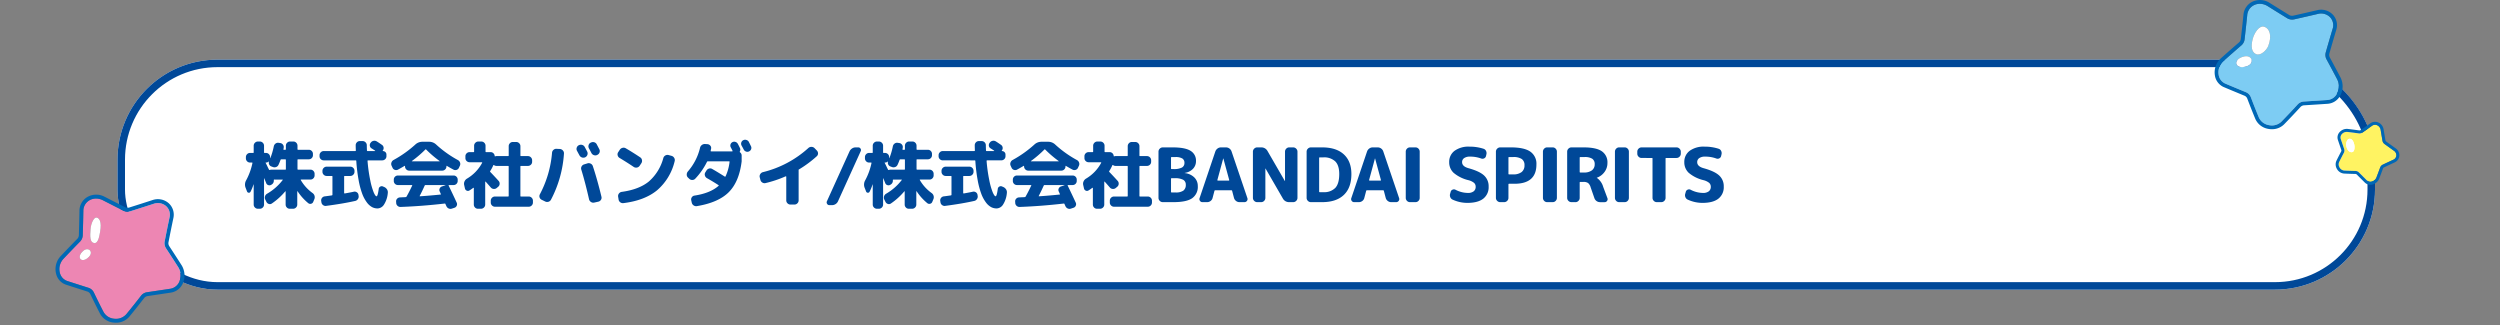
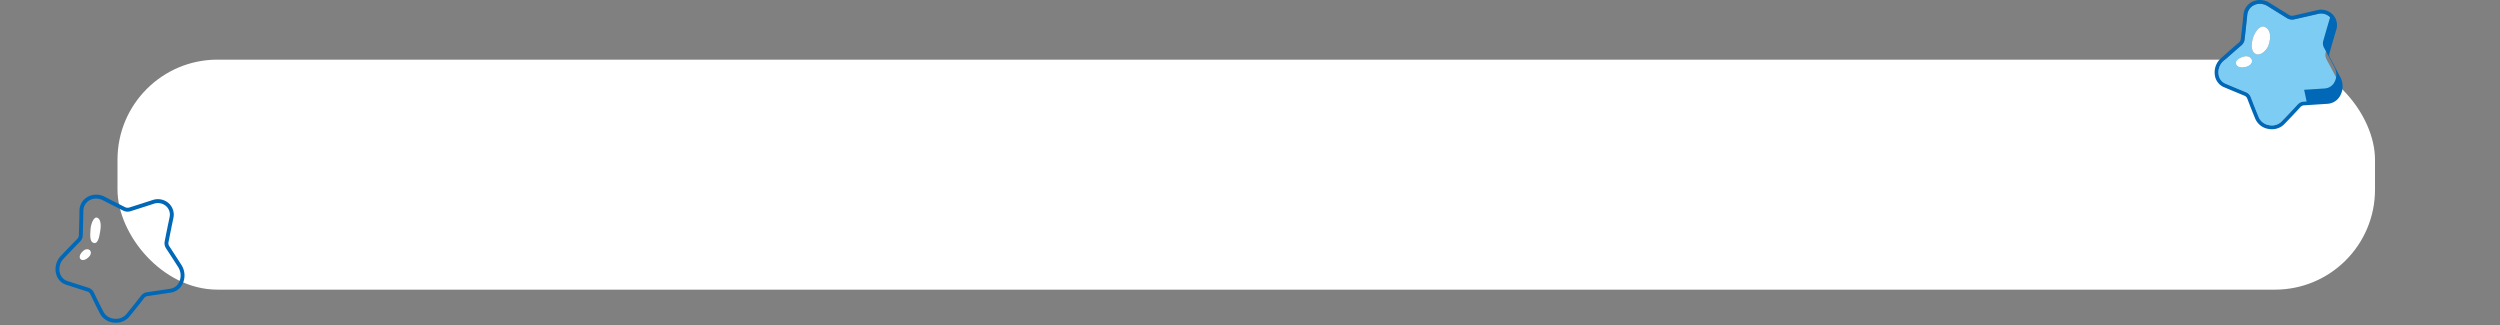
<svg xmlns="http://www.w3.org/2000/svg" width="1000" height="130" viewBox="0 0 1000 130">
  <rect x="0" y="0" width="1000" height="130" fill="#808080" stroke="none" />
  <defs>
    <clipPath id="clip-path">
      <rect id="長方形_4286" data-name="長方形 4286" width="1000" height="130" transform="translate(460 1791)" fill="none" stroke="#707070" stroke-width="1" />
    </clipPath>
    <clipPath id="clip-path-2">
      <rect id="長方形_3205" data-name="長方形 3205" width="51.19" height="51.69" fill="none" />
    </clipPath>
    <clipPath id="clip-path-3">
-       <rect id="長方形_3209" data-name="長方形 3209" width="25.477" height="25.193" fill="none" />
-     </clipPath>
+       </clipPath>
    <clipPath id="clip-path-4">
      <rect id="長方形_3206" data-name="長方形 3206" width="51.604" height="51.225" fill="none" />
    </clipPath>
  </defs>
  <g id="ex_booth_contstitle03_pc" transform="translate(-460 -1791)" clip-path="url(#clip-path)">
    <g id="グループ_19405" data-name="グループ 19405">
      <g id="長方形_3659" data-name="長方形 3659" transform="translate(507 1814.857)" fill="#fff" stroke="#004898" stroke-width="3">
        <rect width="903" height="92" rx="40" stroke="none" />
-         <rect x="1.5" y="1.5" width="900" height="89" rx="38.5" fill="none" />
      </g>
-       <path id="パス_22706" data-name="パス 22706" d="M1.71-4.29,1.14-5.76a3.453,3.453,0,0,1,.24-3A25.281,25.281,0,0,0,3.87-15.6q.06-.24-.21-.24H2.91a1.568,1.568,0,0,1-1.17-.5,1.642,1.642,0,0,1-.48-1.185V-18a1.642,1.642,0,0,1,.48-1.185,1.568,1.568,0,0,1,1.17-.495H4.14a.212.212,0,0,0,.24-.24v-2.64a1.617,1.617,0,0,1,.495-1.185,1.617,1.617,0,0,1,1.185-.5h.78a1.617,1.617,0,0,1,1.185.5A1.617,1.617,0,0,1,8.52-22.56v2.64a.212.212,0,0,0,.24.24H9.3a1.568,1.568,0,0,1,1.17.495A1.642,1.642,0,0,1,10.95-18v.36a.048.048,0,0,0,.03.045.049.049,0,0,0,.06-.015,27.107,27.107,0,0,0,1.38-4.71,1.8,1.8,0,0,1,.69-1.1,1.624,1.624,0,0,1,1.23-.315l.63.09A1.6,1.6,0,0,1,16.08-23a1.543,1.543,0,0,1,.3,1.245q-.03.21-.09.57-.06.24.21.24h.51a.212.212,0,0,0,.24-.24v-1.38a1.617,1.617,0,0,1,.495-1.185,1.617,1.617,0,0,1,1.185-.5h1.32a1.568,1.568,0,0,1,1.17.5,1.642,1.642,0,0,1,.48,1.185v1.38q0,.24.27.24h4.26a1.592,1.592,0,0,1,1.17.48,1.592,1.592,0,0,1,.48,1.17v.51a1.592,1.592,0,0,1-.48,1.17,1.592,1.592,0,0,1-1.17.48H22.17a.239.239,0,0,0-.27.27v3.63q0,.24.27.24h4.92a1.568,1.568,0,0,1,1.17.495,1.642,1.642,0,0,1,.48,1.185v.6a1.642,1.642,0,0,1-.48,1.185,1.568,1.568,0,0,1-1.17.495H23.34a.147.147,0,0,0-.135.075.1.1,0,0,0,.015.135A16.723,16.723,0,0,0,27.9-3.66a2.052,2.052,0,0,1,.81,1.1A2.009,2.009,0,0,1,28.65-1.2L28.2-.12a1.218,1.218,0,0,1-.855.765A1.236,1.236,0,0,1,26.22.42a21.009,21.009,0,0,1-4.26-4.74.073.073,0,0,0-.09-.045.071.071,0,0,0-.06.075V.96a1.617,1.617,0,0,1-.495,1.185,1.617,1.617,0,0,1-1.185.5H18.81a1.568,1.568,0,0,1-1.17-.5A1.642,1.642,0,0,1,17.16.96V-4.26a.1.1,0,0,0-.06-.09.059.059,0,0,0-.09.03A26.1,26.1,0,0,1,11.64.54a1.323,1.323,0,0,1-1.215.18A1.553,1.553,0,0,1,9.48-.09L9-1.05a1.7,1.7,0,0,1-.09-1.29,1.786,1.786,0,0,1,.81-1.02,21.253,21.253,0,0,0,6.24-5.46q.15-.21-.09-.21H12.63q-.21,0-.21.24a1.762,1.762,0,0,1-.84,1.74l-.15.09a1.312,1.312,0,0,1-1.17.165,1.306,1.306,0,0,1-.87-.8l-.345-.855Q8.76-9.15,8.61-9.51a.086.086,0,0,0-.06-.03q-.03,0-.03.06V.96a1.617,1.617,0,0,1-.495,1.185,1.617,1.617,0,0,1-1.185.5H6.06a1.617,1.617,0,0,1-1.185-.5A1.617,1.617,0,0,1,4.38.96V-7.08a.086.086,0,0,1-.06-.03,19.343,19.343,0,0,1-1.2,2.94.7.7,0,0,1-.735.405A.748.748,0,0,1,1.71-4.29ZM9.33-15.84q-.27,0-.15.18.24.42.66,1.32t.66,1.32q.12.24.33.15a1.93,1.93,0,0,1,.57-.12h5.61a.212.212,0,0,0,.24-.24v-3.63q0-.27-.24-.27H15.45a.367.367,0,0,0-.33.21q-.36,1.02-.81,1.98a1.634,1.634,0,0,1-.975.9A1.811,1.811,0,0,1,12-14.07l-.63-.24a1.425,1.425,0,0,1-.795-.75,1.582,1.582,0,0,1-.105-1.11q0-.12-.12-.06A1.515,1.515,0,0,1,9.33-15.84Zm23.07-.87a1.642,1.642,0,0,1-1.185-.48,1.568,1.568,0,0,1-.495-1.17v-.39a1.617,1.617,0,0,1,.495-1.185,1.617,1.617,0,0,1,1.185-.5H44.97q.27,0,.27-.24-.06-1.32-.06-2.07a1.642,1.642,0,0,1,.48-1.185,1.568,1.568,0,0,1,1.17-.495h1.11a1.617,1.617,0,0,1,1.185.495,1.617,1.617,0,0,1,.5,1.185q0,.75.06,2.07,0,.24.27.24h2.94a.071.071,0,0,0,.075-.06.089.089,0,0,0-.015-.09q-.48-.33-1.44-.93a1.413,1.413,0,0,1-.675-1.005A1.531,1.531,0,0,1,51.12-23.7l.09-.12a1.753,1.753,0,0,1,1.11-.7,1.767,1.767,0,0,1,1.29.225q.69.42,2.07,1.38a1.476,1.476,0,0,1,.66,1.065,1.568,1.568,0,0,1-.33,1.215l-.03.03q-.03.03.015.1t.075.075a1.379,1.379,0,0,1,.99.405,1.34,1.34,0,0,1,.42,1.005v.66a1.568,1.568,0,0,1-.5,1.17,1.642,1.642,0,0,1-1.185.48H50.16a.212.212,0,0,0-.24.24A62.283,62.283,0,0,0,51-8.76a26.871,26.871,0,0,0,1.4,4.905Q53.07-2.34,53.52-2.34q.48,0,.87-2.94a1.15,1.15,0,0,1,.585-.915,1.151,1.151,0,0,1,1.1-.075l.57.24a2.518,2.518,0,0,1,1.08.96,2.078,2.078,0,0,1,.3,1.38A10.129,10.129,0,0,1,56.505.975,3.182,3.182,0,0,1,53.94,2.52a4.788,4.788,0,0,1-2.22-.54A6.508,6.508,0,0,1,49.635.09,13.862,13.862,0,0,1,47.79-3.36a31.939,31.939,0,0,1-1.44-5.445,66.772,66.772,0,0,1-.93-7.635.239.239,0,0,0-.27-.27ZM35.64-2.7a.268.268,0,0,0,.24-.27v-7.26a.212.212,0,0,0-.24-.24H33.57a1.617,1.617,0,0,1-1.185-.495,1.617,1.617,0,0,1-.5-1.185v-.36a1.617,1.617,0,0,1,.5-1.185,1.617,1.617,0,0,1,1.185-.495h9.45a1.617,1.617,0,0,1,1.185.495A1.617,1.617,0,0,1,44.7-12.51v.36a1.617,1.617,0,0,1-.495,1.185,1.617,1.617,0,0,1-1.185.495H40.83q-.27,0-.27.24v6.54a.215.215,0,0,0,.09.165.181.181,0,0,0,.18.045q2.7-.48,3.57-.69a1.534,1.534,0,0,1,1.23.225,1.42,1.42,0,0,1,.66,1.035l.06.39a1.707,1.707,0,0,1-.285,1.29,1.721,1.721,0,0,1-1.1.75Q40.2.6,33.33,1.5a1.59,1.59,0,0,1-1.215-.33A1.6,1.6,0,0,1,31.47.06l-.09-.54a1.575,1.575,0,0,1,.315-1.2,1.566,1.566,0,0,1,1.1-.63q.51-.06,1.47-.195ZM82.5-6.84a.147.147,0,0,0-.135.075.135.135,0,0,0-.015.135Q84.12-3,85.59.21a1.434,1.434,0,0,1,0,1.215,1.443,1.443,0,0,1-.9.825l-.99.33a1.721,1.721,0,0,1-1.32-.045,1.826,1.826,0,0,1-.93-.945L81.09.78a.278.278,0,0,0-.36-.21Q71.55,1.62,63.15,1.92a1.662,1.662,0,0,1-1.215-.435A1.578,1.578,0,0,1,61.38.33l-.03-.51a1.471,1.471,0,0,1,.4-1.185A1.592,1.592,0,0,1,62.88-1.89q.36-.03,1.14-.06t1.14-.06a.435.435,0,0,0,.36-.21q1.14-2.01,2.25-4.38.12-.24-.15-.24H62.07a1.592,1.592,0,0,1-1.17-.48,1.592,1.592,0,0,1-.48-1.17V-9a1.592,1.592,0,0,1,.48-1.17,1.592,1.592,0,0,1,1.17-.48H84.33a1.592,1.592,0,0,1,1.17.48A1.592,1.592,0,0,1,85.98-9v.51a1.592,1.592,0,0,1-.48,1.17,1.592,1.592,0,0,1-1.17.48Zm-1.41.09a.23.23,0,0,0-.03-.09H73.11a.367.367,0,0,0-.33.21q-.99,2.22-1.98,4.11-.12.18.15.18,3.63-.24,8.13-.69.27,0,.15-.24-.06-.12-.195-.45t-.225-.51a1.369,1.369,0,0,1-.045-1.2,1.5,1.5,0,0,1,.885-.84ZM59.91-13.77l-.36-.78a1.643,1.643,0,0,1-.06-1.305,1.786,1.786,0,0,1,.84-1.005A45.189,45.189,0,0,0,69-23.01a4.1,4.1,0,0,1,2.88-1.14h2.67a4.065,4.065,0,0,1,2.85,1.14,43.506,43.506,0,0,0,8.67,6.18,1.788,1.788,0,0,1,.84.99,1.609,1.609,0,0,1-.06,1.29l-.36.78a1.49,1.49,0,0,1-.915.855,1.542,1.542,0,0,1-1.245-.075q-.93-.48-2.67-1.5-.18-.12-.18.12v.09a1.617,1.617,0,0,1-.5,1.185A1.617,1.617,0,0,1,79.8-12.6H66.6a1.617,1.617,0,0,1-1.185-.495,1.617,1.617,0,0,1-.5-1.185v-.09a.147.147,0,0,0-.075-.135.1.1,0,0,0-.135.015q-1.26.75-2.64,1.5a1.542,1.542,0,0,1-1.245.075A1.49,1.49,0,0,1,59.91-13.77Zm7.74-2.67q-.03.06.06.12H78.69a.084.084,0,0,0,.06-.12,43.346,43.346,0,0,1-5.37-4.59q-.18-.18-.33-.03A43.622,43.622,0,0,1,67.65-16.44ZM106.11-2.25q.27,0,.27-.24V-14.22a.239.239,0,0,0-.27-.27h-4.59a1.6,1.6,0,0,1-1.02-.33.136.136,0,0,0-.15-.03.193.193,0,0,0-.12.09q-.03.06-.075.165t-.075.165A15.64,15.64,0,0,1,99-12.45a.272.272,0,0,0,.03.39q1.65,1.71,3.33,3.57a1.589,1.589,0,0,1,.4,1.2,1.561,1.561,0,0,1-.585,1.14l-.57.48a1.633,1.633,0,0,1-1.23.39,1.657,1.657,0,0,1-1.14-.57q-1.83-2.1-2.07-2.34-.03-.06-.105-.03t-.075.09V.96a1.617,1.617,0,0,1-.5,1.185,1.617,1.617,0,0,1-1.185.5H94.08a1.568,1.568,0,0,1-1.17-.5A1.642,1.642,0,0,1,92.43.96v-6.6q0-.06-.075-.09a.159.159,0,0,0-.135,0,17.548,17.548,0,0,1-1.53,1.05,1.1,1.1,0,0,1-1.1.075,1.221,1.221,0,0,1-.705-.855L88.56-6.9a2.223,2.223,0,0,1,.165-1.41,2.423,2.423,0,0,1,.945-1.08,16.154,16.154,0,0,0,6.09-6.33q.06-.06,0-.15a.176.176,0,0,0-.15-.09H90.75a1.642,1.642,0,0,1-1.185-.48,1.568,1.568,0,0,1-.5-1.17v-.75a1.568,1.568,0,0,1,.5-1.17,1.642,1.642,0,0,1,1.185-.48h1.56a.212.212,0,0,0,.24-.24v-2.31a1.617,1.617,0,0,1,.5-1.185,1.617,1.617,0,0,1,1.185-.5h1.2a1.617,1.617,0,0,1,1.185.5,1.617,1.617,0,0,1,.495,1.185v2.31a.212.212,0,0,0,.24.24h1.77a1.587,1.587,0,0,1,1.125.435,1.624,1.624,0,0,1,.525,1.065q0,.24.24.18a1.293,1.293,0,0,1,.51-.09h4.59q.27,0,.27-.24v-3.72a1.642,1.642,0,0,1,.48-1.185,1.568,1.568,0,0,1,1.17-.495h1.35a1.617,1.617,0,0,1,1.185.495,1.617,1.617,0,0,1,.5,1.185v3.72a.212.212,0,0,0,.24.24h2.76a1.617,1.617,0,0,1,1.185.495,1.617,1.617,0,0,1,.5,1.185v.6a1.568,1.568,0,0,1-.5,1.17,1.642,1.642,0,0,1-1.185.48H111.3q-.24,0-.24.27V-2.49a.212.212,0,0,0,.24.24h3.09a1.617,1.617,0,0,1,1.185.495,1.617,1.617,0,0,1,.5,1.185V.15a1.617,1.617,0,0,1-.5,1.185,1.617,1.617,0,0,1-1.185.5h-13.5a1.617,1.617,0,0,1-1.185-.5A1.617,1.617,0,0,1,99.21.15V-.57a1.617,1.617,0,0,1,.495-1.185,1.617,1.617,0,0,1,1.185-.495Zm28.56-16.5q-.15-.27-.96-1.77a1.542,1.542,0,0,1-.12-1.26,1.646,1.646,0,0,1,.84-.99h.03a1.685,1.685,0,0,1,1.32-.12,1.648,1.648,0,0,1,1.02.84q.33.6.99,1.86a1.61,1.61,0,0,1,.06,1.29,1.648,1.648,0,0,1-.87.96,1.686,1.686,0,0,1-1.32.06A1.764,1.764,0,0,1,134.67-18.75Zm4.8-.9q-.15-.3-.48-.93t-.51-.93a1.649,1.649,0,0,1-.135-1.29,1.5,1.5,0,0,1,.825-.99l.09-.03a1.732,1.732,0,0,1,1.32-.135,1.6,1.6,0,0,1,1.02.825q.99,1.89,1.02,1.95a1.577,1.577,0,0,1,.105,1.29,1.593,1.593,0,0,1-.855.96l-.09.06a1.688,1.688,0,0,1-1.3.075A1.7,1.7,0,0,1,139.47-19.65Zm-1.59,4.14a1.685,1.685,0,0,1,1.32.12,1.646,1.646,0,0,1,.84.99q1.8,5.43,3.45,12.27a1.534,1.534,0,0,1-.225,1.23,1.641,1.641,0,0,1-1.065.72l-1.62.36a1.651,1.651,0,0,1-1.3-.255,1.706,1.706,0,0,1-.765-1.1q-1.53-6.75-3.09-11.82a1.6,1.6,0,0,1,.12-1.29,1.665,1.665,0,0,1,.99-.81ZM119.55-.96a1.553,1.553,0,0,1-.81-.945,1.511,1.511,0,0,1,.12-1.245,43.1,43.1,0,0,0,4.86-16.62,1.665,1.665,0,0,1,.6-1.155,1.6,1.6,0,0,1,1.23-.4l1.32.06a1.742,1.742,0,0,1,1.17.585,1.634,1.634,0,0,1,.45,1.215A46,46,0,0,1,123.3-.99a1.648,1.648,0,0,1-1.02.84,1.685,1.685,0,0,1-1.32-.12Zm51.99-17.55a1.772,1.772,0,0,1,1.05.825,1.66,1.66,0,0,1,.18,1.3,21.963,21.963,0,0,1-7.02,11.625Q160.77-.66,152.28.39a1.7,1.7,0,0,1-1.29-.345,1.655,1.655,0,0,1-.66-1.155l-.18-1.11a1.608,1.608,0,0,1,.345-1.245,1.652,1.652,0,0,1,1.125-.645q6.93-.96,10.83-4.155a18.853,18.853,0,0,0,5.79-9.405,1.724,1.724,0,0,1,.81-1,1.655,1.655,0,0,1,1.29-.165Zm-20.79.84a1.665,1.665,0,0,1-.78-1.035,1.525,1.525,0,0,1,.21-1.275l.63-.96a1.787,1.787,0,0,1,1.1-.78,1.648,1.648,0,0,1,1.305.18q2.73,1.59,5.79,3.63a1.6,1.6,0,0,1,.69,1.095,1.678,1.678,0,0,1-.27,1.275l-.66.99a1.661,1.661,0,0,1-1.11.72,1.743,1.743,0,0,1-1.29-.27Q153.84-15.81,150.75-17.67Zm48.675-6.195a1.5,1.5,0,0,1,.795-.915,1.619,1.619,0,0,1,1.26-.09,1.573,1.573,0,0,1,.96.78l.435.87.4.81a1.487,1.487,0,0,1,.09,1.2,1.555,1.555,0,0,1-.81.9,1.52,1.52,0,0,1-1.215.09,1.668,1.668,0,0,1-.945-.81q-.27-.54-.87-1.62A1.566,1.566,0,0,1,199.425-23.865ZM178.62-9.33l-.51-.48a1.58,1.58,0,0,1-.51-1.2,1.908,1.908,0,0,1,.45-1.26,22.162,22.162,0,0,0,4.86-9.42,1.89,1.89,0,0,1,.72-1.155,1.932,1.932,0,0,1,1.29-.405l.96.06a1.634,1.634,0,0,1,1.14.585,1.366,1.366,0,0,1,.33,1.185q-.03.15-.09.435t-.09.435q-.06.24.21.24h8.4a.147.147,0,0,0,.135-.075.135.135,0,0,0,.015-.135l-.36-.72q-.24-.48-.36-.69a1.454,1.454,0,0,1-.1-1.17,1.513,1.513,0,0,1,.765-.9,1.507,1.507,0,0,1,1.215-.09,1.572,1.572,0,0,1,.945.78q.15.27.42.795t.39.8a1.47,1.47,0,0,1,0,1.41.277.277,0,0,0,.09.39,1.568,1.568,0,0,1,.63,1.32v2.28q-.99,8.13-5.13,12.3T181.68,1.59a1.761,1.761,0,0,1-1.32-.285,1.721,1.721,0,0,1-.75-1.1l-.21-.93a1.493,1.493,0,0,1,.225-1.215,1.533,1.533,0,0,1,1.035-.675q6.33-.96,9.66-3.9.18-.18-.03-.3-2.22-1.44-4.62-2.79a1.724,1.724,0,0,1-.8-1.035,1.546,1.546,0,0,1,.165-1.275l.45-.72a1.724,1.724,0,0,1,1.035-.795,1.546,1.546,0,0,1,1.275.165q2.1,1.2,5.04,3.06.18.09.3-.12a18.767,18.767,0,0,0,1.59-5.76q.06-.24-.24-.24h-8.46a.367.367,0,0,0-.33.21,27.257,27.257,0,0,1-4.68,6.72,1.613,1.613,0,0,1-1.185.525A1.657,1.657,0,0,1,178.62-9.33Zm28.44.39-.27-1.02a1.619,1.619,0,0,1,.225-1.26A1.725,1.725,0,0,1,208.08-12a41.818,41.818,0,0,0,18.15-9.63,1.73,1.73,0,0,1,1.23-.48,1.73,1.73,0,0,1,1.23.48l.9.93a1.682,1.682,0,0,1,.525,1.185,1.481,1.481,0,0,1-.5,1.155,45.158,45.158,0,0,1-7.08,5.25.292.292,0,0,0-.18.36V-.72a1.617,1.617,0,0,1-.495,1.185,1.617,1.617,0,0,1-1.185.5h-1.59a1.617,1.617,0,0,1-1.185-.5A1.617,1.617,0,0,1,217.41-.72v-9.45a.144.144,0,0,0-.09-.135.228.228,0,0,0-.18-.015,45.257,45.257,0,0,1-8.04,2.7,1.641,1.641,0,0,1-1.29-.24A1.666,1.666,0,0,1,207.06-8.94ZM234.66,1.2a1.012,1.012,0,0,1-.915-.51,1.066,1.066,0,0,1-.075-1.05l9.06-19.98a2.75,2.75,0,0,1,.99-1.125,2.517,2.517,0,0,1,1.41-.435h1.05a1.038,1.038,0,0,1,.945.51,1.016,1.016,0,0,1,.045,1.05L238.11-.36a2.544,2.544,0,0,1-.96,1.125,2.564,2.564,0,0,1-1.44.435Zm14.67-5.49-.57-1.47a3.453,3.453,0,0,1,.24-3,25.281,25.281,0,0,0,2.49-6.84q.06-.24-.21-.24h-.75a1.568,1.568,0,0,1-1.17-.5,1.642,1.642,0,0,1-.48-1.185V-18a1.642,1.642,0,0,1,.48-1.185,1.568,1.568,0,0,1,1.17-.495h1.23a.212.212,0,0,0,.24-.24v-2.64a1.617,1.617,0,0,1,.495-1.185,1.617,1.617,0,0,1,1.185-.5h.78a1.617,1.617,0,0,1,1.185.5,1.617,1.617,0,0,1,.495,1.185v2.64a.212.212,0,0,0,.24.24h.54a1.568,1.568,0,0,1,1.17.495A1.642,1.642,0,0,1,258.57-18v.36a.048.048,0,0,0,.03.045.049.049,0,0,0,.06-.015,27.107,27.107,0,0,0,1.38-4.71,1.8,1.8,0,0,1,.69-1.1,1.624,1.624,0,0,1,1.23-.315l.63.09A1.6,1.6,0,0,1,263.7-23a1.543,1.543,0,0,1,.3,1.245q-.03.21-.09.57-.06.24.21.24h.51a.212.212,0,0,0,.24-.24v-1.38a1.617,1.617,0,0,1,.495-1.185,1.617,1.617,0,0,1,1.185-.5h1.32a1.568,1.568,0,0,1,1.17.5,1.642,1.642,0,0,1,.48,1.185v1.38q0,.24.27.24h4.26a1.592,1.592,0,0,1,1.17.48,1.592,1.592,0,0,1,.48,1.17v.51a1.592,1.592,0,0,1-.48,1.17,1.592,1.592,0,0,1-1.17.48h-4.26a.239.239,0,0,0-.27.27v3.63q0,.24.27.24h4.92a1.568,1.568,0,0,1,1.17.495,1.642,1.642,0,0,1,.48,1.185v.6a1.642,1.642,0,0,1-.48,1.185,1.568,1.568,0,0,1-1.17.495h-3.75a.147.147,0,0,0-.135.075.1.1,0,0,0,.015.135,16.723,16.723,0,0,0,4.68,5.16,2.052,2.052,0,0,1,.81,1.1,2.008,2.008,0,0,1-.06,1.365l-.45,1.08a1.218,1.218,0,0,1-.855.765A1.236,1.236,0,0,1,273.84.42a21.01,21.01,0,0,1-4.26-4.74.073.073,0,0,0-.09-.045.071.071,0,0,0-.06.075V.96a1.617,1.617,0,0,1-.495,1.185,1.617,1.617,0,0,1-1.185.5h-1.32a1.568,1.568,0,0,1-1.17-.5A1.642,1.642,0,0,1,264.78.96V-4.26a.1.1,0,0,0-.06-.09.059.059,0,0,0-.09.03A26.1,26.1,0,0,1,259.26.54a1.323,1.323,0,0,1-1.215.18,1.553,1.553,0,0,1-.945-.81l-.48-.96a1.7,1.7,0,0,1-.09-1.29,1.786,1.786,0,0,1,.81-1.02,21.253,21.253,0,0,0,6.24-5.46q.15-.21-.09-.21h-3.24q-.21,0-.21.24a1.762,1.762,0,0,1-.84,1.74l-.15.09a1.312,1.312,0,0,1-1.17.165,1.306,1.306,0,0,1-.87-.8l-.345-.855q-.285-.705-.435-1.065a.086.086,0,0,0-.06-.03q-.03,0-.03.06V.96a1.617,1.617,0,0,1-.495,1.185,1.617,1.617,0,0,1-1.185.5h-.78a1.617,1.617,0,0,1-1.185-.5A1.617,1.617,0,0,1,252,.96V-7.08a.086.086,0,0,1-.06-.03,19.344,19.344,0,0,1-1.2,2.94.7.7,0,0,1-.735.405A.748.748,0,0,1,249.33-4.29Zm7.62-11.55q-.27,0-.15.18.24.42.66,1.32t.66,1.32q.12.24.33.15a1.93,1.93,0,0,1,.57-.12h5.61a.212.212,0,0,0,.24-.24v-3.63q0-.27-.24-.27h-1.56a.367.367,0,0,0-.33.21q-.36,1.02-.81,1.98a1.634,1.634,0,0,1-.975.9,1.811,1.811,0,0,1-1.335-.03l-.63-.24a1.425,1.425,0,0,1-.795-.75,1.581,1.581,0,0,1-.105-1.11q0-.12-.12-.06A1.515,1.515,0,0,1,256.95-15.84Zm23.07-.87a1.642,1.642,0,0,1-1.185-.48,1.568,1.568,0,0,1-.495-1.17v-.39a1.617,1.617,0,0,1,.495-1.185,1.617,1.617,0,0,1,1.185-.5h12.57q.27,0,.27-.24-.06-1.32-.06-2.07a1.642,1.642,0,0,1,.48-1.185,1.568,1.568,0,0,1,1.17-.495h1.11a1.617,1.617,0,0,1,1.185.495,1.617,1.617,0,0,1,.495,1.185q0,.75.06,2.07,0,.24.27.24h2.94a.071.071,0,0,0,.075-.06.089.089,0,0,0-.015-.09q-.48-.33-1.44-.93a1.413,1.413,0,0,1-.675-1.005,1.532,1.532,0,0,1,.285-1.185l.09-.12a1.753,1.753,0,0,1,1.11-.7,1.767,1.767,0,0,1,1.29.225q.69.42,2.07,1.38a1.476,1.476,0,0,1,.66,1.065,1.568,1.568,0,0,1-.33,1.215l-.03.03q-.03.03.015.1t.075.075a1.379,1.379,0,0,1,.99.405,1.34,1.34,0,0,1,.42,1.005v.66a1.568,1.568,0,0,1-.495,1.17,1.642,1.642,0,0,1-1.185.48h-5.64a.212.212,0,0,0-.24.24,62.278,62.278,0,0,0,1.08,7.71,26.871,26.871,0,0,0,1.4,4.905q.675,1.515,1.125,1.515.48,0,.87-2.94A1.15,1.15,0,0,1,302.6-6.2a1.151,1.151,0,0,1,1.1-.075l.57.24a2.518,2.518,0,0,1,1.08.96,2.078,2.078,0,0,1,.3,1.38A10.129,10.129,0,0,1,304.125.975,3.182,3.182,0,0,1,301.56,2.52a4.788,4.788,0,0,1-2.22-.54A6.509,6.509,0,0,1,297.255.09a13.862,13.862,0,0,1-1.845-3.45,31.939,31.939,0,0,1-1.44-5.445,66.765,66.765,0,0,1-.93-7.635.239.239,0,0,0-.27-.27ZM283.26-2.7a.268.268,0,0,0,.24-.27v-7.26a.212.212,0,0,0-.24-.24h-2.07a1.617,1.617,0,0,1-1.185-.495,1.617,1.617,0,0,1-.495-1.185v-.36a1.617,1.617,0,0,1,.495-1.185,1.617,1.617,0,0,1,1.185-.495h9.45a1.617,1.617,0,0,1,1.185.495,1.617,1.617,0,0,1,.495,1.185v.36a1.617,1.617,0,0,1-.495,1.185,1.617,1.617,0,0,1-1.185.495h-2.19q-.27,0-.27.24v6.54a.215.215,0,0,0,.09.165.181.181,0,0,0,.18.045q2.7-.48,3.57-.69a1.534,1.534,0,0,1,1.23.225,1.42,1.42,0,0,1,.66,1.035l.06.39a1.707,1.707,0,0,1-.285,1.29,1.721,1.721,0,0,1-1.1.75Q287.82.6,280.95,1.5a1.59,1.59,0,0,1-1.215-.33A1.6,1.6,0,0,1,279.09.06L279-.48a1.575,1.575,0,0,1,.315-1.2,1.566,1.566,0,0,1,1.1-.63q.51-.06,1.47-.195Zm46.86-4.14a.147.147,0,0,0-.135.075.135.135,0,0,0-.015.135Q331.74-3,333.21.21a1.434,1.434,0,0,1,0,1.215,1.443,1.443,0,0,1-.9.825l-.99.33A1.721,1.721,0,0,1,330,2.535a1.826,1.826,0,0,1-.93-.945l-.36-.81a.278.278,0,0,0-.36-.21q-9.18,1.05-17.58,1.35a1.662,1.662,0,0,1-1.215-.435A1.578,1.578,0,0,1,309,.33l-.03-.51a1.471,1.471,0,0,1,.4-1.185A1.592,1.592,0,0,1,310.5-1.89q.36-.03,1.14-.06t1.14-.06a.435.435,0,0,0,.36-.21q1.14-2.01,2.25-4.38.12-.24-.15-.24h-5.55a1.592,1.592,0,0,1-1.17-.48,1.592,1.592,0,0,1-.48-1.17V-9a1.592,1.592,0,0,1,.48-1.17,1.592,1.592,0,0,1,1.17-.48h22.26a1.592,1.592,0,0,1,1.17.48A1.592,1.592,0,0,1,333.6-9v.51a1.592,1.592,0,0,1-.48,1.17,1.592,1.592,0,0,1-1.17.48Zm-1.41.09a.23.23,0,0,0-.03-.09h-7.95a.367.367,0,0,0-.33.21q-.99,2.22-1.98,4.11-.12.18.15.18,3.63-.24,8.13-.69.27,0,.15-.24-.06-.12-.2-.45t-.225-.51a1.369,1.369,0,0,1-.045-1.2,1.5,1.5,0,0,1,.885-.84Zm-21.18-7.02-.36-.78a1.643,1.643,0,0,1-.06-1.305,1.786,1.786,0,0,1,.84-1.005,45.189,45.189,0,0,0,8.67-6.15,4.1,4.1,0,0,1,2.88-1.14h2.67a4.065,4.065,0,0,1,2.85,1.14,43.506,43.506,0,0,0,8.67,6.18,1.788,1.788,0,0,1,.84.99,1.609,1.609,0,0,1-.06,1.29l-.36.78a1.49,1.49,0,0,1-.915.855,1.542,1.542,0,0,1-1.245-.075q-.93-.48-2.67-1.5-.18-.12-.18.12v.09a1.617,1.617,0,0,1-.495,1.185,1.617,1.617,0,0,1-1.185.495h-13.2a1.617,1.617,0,0,1-1.185-.495,1.617,1.617,0,0,1-.495-1.185v-.09a.147.147,0,0,0-.075-.135.1.1,0,0,0-.135.015q-1.26.75-2.64,1.5a1.542,1.542,0,0,1-1.245.075A1.49,1.49,0,0,1,307.53-13.77Zm7.74-2.67q-.03.06.06.12h10.98a.084.084,0,0,0,.06-.12A43.348,43.348,0,0,1,321-21.03q-.18-.18-.33-.03A43.623,43.623,0,0,1,315.27-16.44ZM353.73-2.25q.27,0,.27-.24V-14.22a.239.239,0,0,0-.27-.27h-4.59a1.6,1.6,0,0,1-1.02-.33.136.136,0,0,0-.15-.03.193.193,0,0,0-.12.09q-.03.06-.075.165t-.075.165a15.642,15.642,0,0,1-1.08,1.98.272.272,0,0,0,.03.39q1.65,1.71,3.33,3.57a1.589,1.589,0,0,1,.4,1.2,1.561,1.561,0,0,1-.585,1.14l-.57.48a1.633,1.633,0,0,1-1.23.39,1.657,1.657,0,0,1-1.14-.57q-1.83-2.1-2.07-2.34-.03-.06-.1-.03t-.075.09V.96a1.617,1.617,0,0,1-.495,1.185,1.617,1.617,0,0,1-1.185.5H341.7a1.568,1.568,0,0,1-1.17-.5A1.642,1.642,0,0,1,340.05.96v-6.6q0-.06-.075-.09a.159.159,0,0,0-.135,0,17.552,17.552,0,0,1-1.53,1.05,1.1,1.1,0,0,1-1.1.075,1.221,1.221,0,0,1-.705-.855l-.33-1.44a2.223,2.223,0,0,1,.165-1.41,2.423,2.423,0,0,1,.945-1.08,16.154,16.154,0,0,0,6.09-6.33q.06-.06,0-.15a.176.176,0,0,0-.15-.09h-4.86a1.642,1.642,0,0,1-1.185-.48,1.568,1.568,0,0,1-.5-1.17v-.75a1.568,1.568,0,0,1,.5-1.17,1.642,1.642,0,0,1,1.185-.48h1.56a.212.212,0,0,0,.24-.24v-2.31a1.617,1.617,0,0,1,.495-1.185,1.617,1.617,0,0,1,1.185-.5h1.2a1.617,1.617,0,0,1,1.185.5,1.617,1.617,0,0,1,.495,1.185v2.31a.212.212,0,0,0,.24.24h1.77a1.587,1.587,0,0,1,1.125.435,1.625,1.625,0,0,1,.525,1.065q0,.24.24.18a1.293,1.293,0,0,1,.51-.09h4.59q.27,0,.27-.24v-3.72a1.642,1.642,0,0,1,.48-1.185,1.568,1.568,0,0,1,1.17-.495H357a1.617,1.617,0,0,1,1.185.495,1.617,1.617,0,0,1,.495,1.185v3.72a.212.212,0,0,0,.24.24h2.76a1.617,1.617,0,0,1,1.185.495,1.617,1.617,0,0,1,.495,1.185v.6a1.568,1.568,0,0,1-.495,1.17,1.642,1.642,0,0,1-1.185.48h-2.76q-.24,0-.24.27V-2.49a.212.212,0,0,0,.24.24h3.09a1.617,1.617,0,0,1,1.185.495A1.617,1.617,0,0,1,363.69-.57V.15a1.617,1.617,0,0,1-.495,1.185,1.617,1.617,0,0,1-1.185.5h-13.5a1.617,1.617,0,0,1-1.185-.5A1.617,1.617,0,0,1,346.83.15V-.57a1.617,1.617,0,0,1,.495-1.185,1.617,1.617,0,0,1,1.185-.495ZM371.31-9.3v5.16a.239.239,0,0,0,.27.27h1.53a5.263,5.263,0,0,0,3.135-.735,2.758,2.758,0,0,0,.975-2.355,2.15,2.15,0,0,0-1.035-1.98,7.021,7.021,0,0,0-3.465-.63h-1.14A.239.239,0,0,0,371.31-9.3Zm0-8.46v4.29q0,.24.27.24h.72a6.973,6.973,0,0,0,3.36-.6,2.008,2.008,0,0,0,1.02-1.86,1.989,1.989,0,0,0-.84-1.77,5.219,5.219,0,0,0-2.82-.57h-1.44A.239.239,0,0,0,371.31-17.76ZM368.01,0a1.642,1.642,0,0,1-1.2-.51,1.642,1.642,0,0,1-.51-1.2V-20.19a1.642,1.642,0,0,1,.51-1.2,1.642,1.642,0,0,1,1.2-.51H372q4.92,0,7.11,1.365a4.508,4.508,0,0,1,2.19,4.1,4.364,4.364,0,0,1-1.2,3.1,5.672,5.672,0,0,1-3.27,1.635q-.03,0-.03.06,0,.03.06.03a6.308,6.308,0,0,1,3.78,1.74,4.709,4.709,0,0,1,1.38,3.42,5.521,5.521,0,0,1-2.265,4.89Q377.49,0,372.3,0Zm24.18-17.46-2.34,8.61a.258.258,0,0,0,.06.165.185.185,0,0,0,.15.075h4.32a.229.229,0,0,0,.165-.075.152.152,0,0,0,.045-.165l-2.34-8.61a.027.027,0,0,0-.03-.03A.027.027,0,0,0,392.19-17.46ZM383.88,0a1.147,1.147,0,0,1-.99-.51,1.159,1.159,0,0,1-.15-1.11l6.3-18.66a2.511,2.511,0,0,1,.885-1.17,2.258,2.258,0,0,1,1.365-.45h1.98a2.3,2.3,0,0,1,1.4.45,2.33,2.33,0,0,1,.855,1.17l6.33,18.66a1.138,1.138,0,0,1-.165,1.11A1.185,1.185,0,0,1,400.68,0h-2.01a2.168,2.168,0,0,1-1.335-.465,2.24,2.24,0,0,1-.825-1.185l-.75-2.85q-.03-.24-.33-.24h-6.42a.3.3,0,0,0-.33.24l-.75,2.85a2.086,2.086,0,0,1-.8,1.185A2.21,2.21,0,0,1,385.77,0Zm21.9,0a1.642,1.642,0,0,1-1.2-.51,1.642,1.642,0,0,1-.51-1.2V-20.19a1.642,1.642,0,0,1,.51-1.2,1.642,1.642,0,0,1,1.2-.51h1.59a2.791,2.791,0,0,1,2.55,1.47l6.9,11.94q0,.03.06.03a.027.027,0,0,0,.03-.03v-11.7a1.667,1.667,0,0,1,.495-1.2,1.593,1.593,0,0,1,1.185-.51h1.59a1.642,1.642,0,0,1,1.2.51,1.642,1.642,0,0,1,.51,1.2V-1.71a1.642,1.642,0,0,1-.51,1.2,1.642,1.642,0,0,1-1.2.51h-1.59a2.791,2.791,0,0,1-2.55-1.47l-6.9-11.94q0-.03-.06-.03a.027.027,0,0,0-.03.03v11.7a1.667,1.667,0,0,1-.495,1.2A1.594,1.594,0,0,1,407.37,0Zm24.78-17.64V-4.26q0,.27.24.27h1.44a6.2,6.2,0,0,0,4.785-1.71q1.575-1.71,1.575-5.55,0-3.45-1.6-5.055a6.45,6.45,0,0,0-4.755-1.6H430.8Q430.56-17.91,430.56-17.64ZM427.26,0a1.642,1.642,0,0,1-1.2-.51,1.642,1.642,0,0,1-.51-1.2V-20.19a1.642,1.642,0,0,1,.51-1.2,1.642,1.642,0,0,1,1.2-.51h4.5q5.64,0,8.67,2.79t3.03,7.86q0,5.49-3.03,8.37T431.76,0Zm25.62-17.46-2.34,8.61a.258.258,0,0,0,.06.165.185.185,0,0,0,.15.075h4.32a.229.229,0,0,0,.165-.075.152.152,0,0,0,.045-.165l-2.34-8.61a.027.027,0,0,0-.03-.03A.027.027,0,0,0,452.88-17.46ZM444.57,0a1.147,1.147,0,0,1-.99-.51,1.159,1.159,0,0,1-.15-1.11l6.3-18.66a2.511,2.511,0,0,1,.885-1.17,2.258,2.258,0,0,1,1.365-.45h1.98a2.3,2.3,0,0,1,1.4.45,2.33,2.33,0,0,1,.855,1.17l6.33,18.66a1.138,1.138,0,0,1-.165,1.11A1.185,1.185,0,0,1,461.37,0h-2.01a2.168,2.168,0,0,1-1.335-.465A2.24,2.24,0,0,1,457.2-1.65l-.75-2.85q-.03-.24-.33-.24H449.7a.3.3,0,0,0-.33.24l-.75,2.85a2.086,2.086,0,0,1-.8,1.185A2.21,2.21,0,0,1,446.46,0Zm22.32,0A1.593,1.593,0,0,1,465.7-.51a1.667,1.667,0,0,1-.495-1.2V-20.19a1.667,1.667,0,0,1,.495-1.2,1.593,1.593,0,0,1,1.185-.51h2.22a1.593,1.593,0,0,1,1.185.51,1.667,1.667,0,0,1,.495,1.2V-1.71a1.667,1.667,0,0,1-.495,1.2A1.593,1.593,0,0,1,469.11,0Zm23.37-8.79a14.311,14.311,0,0,1-5.895-2.925,5.706,5.706,0,0,1-1.785-4.275,5.468,5.468,0,0,1,2.13-4.53,9.478,9.478,0,0,1,6-1.68,17.925,17.925,0,0,1,5.58.84,1.632,1.632,0,0,1,1.02.87,1.94,1.94,0,0,1,.15,1.38l-.15.66a1.355,1.355,0,0,1-.735.93,1.434,1.434,0,0,1-1.215.06,12.773,12.773,0,0,0-4.44-.75,3.946,3.946,0,0,0-2.37.6,1.912,1.912,0,0,0-.81,1.62q0,1.68,2.52,2.4,4.47,1.23,6.285,2.94a5.787,5.787,0,0,1,1.815,4.41,5.788,5.788,0,0,1-2.16,4.86Q494.04.3,489.81.3a14.119,14.119,0,0,1-5.82-1.29,1.783,1.783,0,0,1-.975-1,2,2,0,0,1-.045-1.425l.21-.75a1.258,1.258,0,0,1,.78-.84,1.336,1.336,0,0,1,1.17.06,10.906,10.906,0,0,0,4.89,1.26,3.674,3.674,0,0,0,2.355-.645,2.205,2.205,0,0,0,.795-1.815,2.033,2.033,0,0,0-.645-1.56A5.871,5.871,0,0,0,490.26-8.79Zm16.02-8.97v6.39a.239.239,0,0,0,.27.27h1.62a5.282,5.282,0,0,0,3.375-.93,3.3,3.3,0,0,0,1.155-2.73,2.886,2.886,0,0,0-1.065-2.475,5.881,5.881,0,0,0-3.465-.8h-1.62A.239.239,0,0,0,506.28-17.76ZM502.98,0a1.642,1.642,0,0,1-1.2-.51,1.642,1.642,0,0,1-.51-1.2V-20.19a1.642,1.642,0,0,1,.51-1.2,1.642,1.642,0,0,1,1.2-.51h4.29q5.31,0,7.755,1.695a5.838,5.838,0,0,1,2.445,5.145q0,7.71-8.79,7.71h-2.13a.239.239,0,0,0-.27.27v5.37a1.642,1.642,0,0,1-.51,1.2,1.642,1.642,0,0,1-1.2.51Zm18.78,0a1.593,1.593,0,0,1-1.185-.51,1.667,1.667,0,0,1-.495-1.2V-20.19a1.667,1.667,0,0,1,.495-1.2,1.593,1.593,0,0,1,1.185-.51h2.22a1.593,1.593,0,0,1,1.185.51,1.667,1.667,0,0,1,.495,1.2V-1.71a1.667,1.667,0,0,1-.495,1.2A1.593,1.593,0,0,1,523.98,0Zm13.02-17.76v5.64q0,.27.24.27h1.44a5.114,5.114,0,0,0,3.21-.87,2.912,2.912,0,0,0,1.11-2.43,2.529,2.529,0,0,0-.945-2.19,5.513,5.513,0,0,0-3.165-.69h-1.65Q534.78-18.03,534.78-17.76ZM531.48,0a1.642,1.642,0,0,1-1.2-.51,1.642,1.642,0,0,1-.51-1.2V-20.19a1.642,1.642,0,0,1,.51-1.2,1.642,1.642,0,0,1,1.2-.51h4.89q5.01,0,7.26,1.545a5.309,5.309,0,0,1,2.25,4.7,5.941,5.941,0,0,1-1.17,3.585,6.43,6.43,0,0,1-3.06,2.3.027.027,0,0,0-.03.03.053.053,0,0,0,.06.06,6.561,6.561,0,0,1,2.49,3.54l1.71,4.56a1.109,1.109,0,0,1-.15,1.08,1.12,1.12,0,0,1-.96.51h-1.83a2.369,2.369,0,0,1-1.41-.45,2.3,2.3,0,0,1-.87-1.17l-1.5-4.32a3.475,3.475,0,0,0-1.02-1.71,3.107,3.107,0,0,0-1.86-.45h-1.26q-.24,0-.24.27v6.12a1.642,1.642,0,0,1-.51,1.2,1.642,1.642,0,0,1-1.2.51Zm19.08,0a1.593,1.593,0,0,1-1.185-.51,1.667,1.667,0,0,1-.495-1.2V-20.19a1.667,1.667,0,0,1,.495-1.2,1.593,1.593,0,0,1,1.185-.51h2.22a1.593,1.593,0,0,1,1.185.51,1.667,1.667,0,0,1,.495,1.2V-1.71a1.667,1.667,0,0,1-.495,1.2A1.593,1.593,0,0,1,552.78,0Zm8.97-17.67a1.642,1.642,0,0,1-1.2-.51,1.642,1.642,0,0,1-.51-1.2v-.81a1.642,1.642,0,0,1,.51-1.2,1.642,1.642,0,0,1,1.2-.51h13.98a1.642,1.642,0,0,1,1.2.51,1.642,1.642,0,0,1,.51,1.2v.81a1.642,1.642,0,0,1-.51,1.2,1.642,1.642,0,0,1-1.2.51h-4.14a.212.212,0,0,0-.24.24V-1.71a1.642,1.642,0,0,1-.51,1.2,1.642,1.642,0,0,1-1.2.51h-1.8a1.642,1.642,0,0,1-1.2-.51,1.642,1.642,0,0,1-.51-1.2V-17.43a.212.212,0,0,0-.24-.24Zm24.78,8.88a14.311,14.311,0,0,1-5.9-2.925,5.706,5.706,0,0,1-1.785-4.275,5.468,5.468,0,0,1,2.13-4.53,9.477,9.477,0,0,1,6-1.68,17.926,17.926,0,0,1,5.58.84,1.632,1.632,0,0,1,1.02.87,1.94,1.94,0,0,1,.15,1.38l-.15.66a1.355,1.355,0,0,1-.735.93,1.434,1.434,0,0,1-1.215.06,12.772,12.772,0,0,0-4.44-.75,3.946,3.946,0,0,0-2.37.6,1.912,1.912,0,0,0-.81,1.62q0,1.68,2.52,2.4,4.47,1.23,6.285,2.94a5.787,5.787,0,0,1,1.815,4.41,5.788,5.788,0,0,1-2.16,4.86Q588.09.3,583.86.3a14.118,14.118,0,0,1-5.82-1.29,1.783,1.783,0,0,1-.975-1,2,2,0,0,1-.045-1.425l.21-.75a1.258,1.258,0,0,1,.78-.84,1.337,1.337,0,0,1,1.17.06,10.906,10.906,0,0,0,4.89,1.26,3.674,3.674,0,0,0,2.355-.645,2.205,2.205,0,0,0,.795-1.815,2.033,2.033,0,0,0-.645-1.56A5.87,5.87,0,0,0,584.31-8.79Z" transform="translate(557.097 1871.857)" fill="#004898" />
      <g id="グループ_19398" data-name="グループ 19398">
        <g id="グループ_18520" data-name="グループ 18520" transform="translate(0 804.026)">
          <g id="グループ_16919" data-name="グループ 16919" transform="translate(1345.852 986.974)">
            <g id="グループ_16713" data-name="グループ 16713" transform="translate(0 0)" clip-path="url(#clip-path-2)">
              <path id="パス_15175" data-name="パス 15175" d="M49.483,38.123a6.254,6.254,0,0,0,.078-5.891q-2.089-3.98-4.224-7.919a3.7,3.7,0,0,1-.31-2.755c.939-3.31,1.865-6.48,2.75-9.423a4.619,4.619,0,0,0-.991-4.622,5.013,5.013,0,0,0-4.87-1.363c-3.164.743-6.34,1.469-9.507,2.184a3.886,3.886,0,0,1-2.867-.49l-.21-.129q-3.779-2.335-7.57-4.7a5.911,5.911,0,0,0-3.105-.909,5.213,5.213,0,0,0-2.326.54,4.878,4.878,0,0,0-2.7,4.005v0c-.324,3.182-.678,6.413-1.054,9.66a3.731,3.731,0,0,1-1.27,2.406C8.9,20.8,6.469,22.934,4.075,25.074A6.033,6.033,0,0,0,2.2,30.517a4.556,4.556,0,0,0,2.717,3.537c2.678,1.131,5.422,2.267,8.208,3.415a3.566,3.566,0,0,1,1.957,2.038c1.1,2.9,2.148,5.54,3.191,8.057A5.368,5.368,0,0,0,22.3,50.64a5.5,5.5,0,0,0,5.009-1.4c2.091-2.141,4.2-4.377,6.454-6.833A3.675,3.675,0,0,1,36.232,41.2l1.146-.074c2.79-.176,5.544-.35,8.244-.53a4.74,4.74,0,0,0,3.861-2.472M13.395,27.118c-4.685,1.52-5.941-2.735-1.064-3.928,3.241-.792,4.51,2.81,1.064,3.928m8.645-8.141c-.61,1.59-2.957,4-4.807,3.293-1.789-.683-2.245-2.963-1.4-6.138.628-2.35,2.549-5.461,4.59-4.85s3.251,3.425,1.614,7.694" transform="translate(-0.589 -0.589)" fill="#7dccf3" />
-               <path id="パス_15176" data-name="パス 15176" d="M50.323,30.941q-2.1-4-4.237-7.944a2.169,2.169,0,0,1-.184-1.612c.938-3.3,1.861-6.467,2.743-9.4a6.183,6.183,0,0,0-1.335-6.1,6.522,6.522,0,0,0-6.33-1.805c-3.162.743-6.334,1.466-9.5,2.182a2.348,2.348,0,0,1-1.731-.3l-.209-.128Q25.768,3.5,21.977,1.138A7.1,7.1,0,0,0,15.066.7a6.375,6.375,0,0,0-3.537,5.221c-.324,3.175-.677,6.4-1.052,9.637a2.243,2.243,0,0,1-.751,1.428c-2.413,2.078-4.854,4.219-7.26,6.371A7.575,7.575,0,0,0,.108,30.189a6.047,6.047,0,0,0,3.629,4.68c2.678,1.131,5.426,2.27,8.218,3.419a2.045,2.045,0,0,1,1.113,1.171c1.109,2.919,2.158,5.567,3.208,8.1a6.88,6.88,0,0,0,5.141,3.985,7.723,7.723,0,0,0,1.488.144,6.831,6.831,0,0,0,4.9-1.971c2.1-2.156,4.227-4.4,6.489-6.87a2.162,2.162,0,0,1,1.448-.72l1.145-.072c2.792-.176,5.549-.352,8.244-.531a6.231,6.231,0,0,0,5.087-3.239,7.791,7.791,0,0,0,.107-7.346m-13.534,9.6-1.146.074a3.67,3.67,0,0,0-2.472,1.208c-2.252,2.456-4.363,4.691-6.454,6.833a5.5,5.5,0,0,1-5.009,1.4,5.366,5.366,0,0,1-4.025-3.076c-1.044-2.517-2.088-5.152-3.191-8.058a3.565,3.565,0,0,0-1.957-2.037C9.747,35.733,7,34.6,4.325,33.465a4.556,4.556,0,0,1-2.717-3.537,6.033,6.033,0,0,1,1.878-5.443c2.394-2.141,4.827-4.276,7.233-6.348a3.734,3.734,0,0,0,1.27-2.406c.376-3.247.73-6.478,1.054-9.66v0a4.883,4.883,0,0,1,2.7-4.006,5.212,5.212,0,0,1,2.326-.539,5.913,5.913,0,0,1,3.105.909q3.783,2.363,7.57,4.694l.21.13a3.881,3.881,0,0,0,2.867.49c3.167-.714,6.343-1.44,9.507-2.184A5.015,5.015,0,0,1,46.2,6.924a4.619,4.619,0,0,1,.991,4.622c-.885,2.944-1.81,6.114-2.75,9.423a3.706,3.706,0,0,0,.31,2.756q2.136,3.933,4.224,7.919a6.251,6.251,0,0,1-.079,5.89,4.739,4.739,0,0,1-3.861,2.473c-2.7.18-5.453.353-8.243.53" transform="translate(0 0)" fill="#0068b6" />
+               <path id="パス_15176" data-name="パス 15176" d="M50.323,30.941q-2.1-4-4.237-7.944a2.169,2.169,0,0,1-.184-1.612c.938-3.3,1.861-6.467,2.743-9.4a6.183,6.183,0,0,0-1.335-6.1,6.522,6.522,0,0,0-6.33-1.805c-3.162.743-6.334,1.466-9.5,2.182a2.348,2.348,0,0,1-1.731-.3l-.209-.128Q25.768,3.5,21.977,1.138A7.1,7.1,0,0,0,15.066.7a6.375,6.375,0,0,0-3.537,5.221c-.324,3.175-.677,6.4-1.052,9.637a2.243,2.243,0,0,1-.751,1.428c-2.413,2.078-4.854,4.219-7.26,6.371A7.575,7.575,0,0,0,.108,30.189a6.047,6.047,0,0,0,3.629,4.68c2.678,1.131,5.426,2.27,8.218,3.419a2.045,2.045,0,0,1,1.113,1.171c1.109,2.919,2.158,5.567,3.208,8.1a6.88,6.88,0,0,0,5.141,3.985,7.723,7.723,0,0,0,1.488.144,6.831,6.831,0,0,0,4.9-1.971c2.1-2.156,4.227-4.4,6.489-6.87a2.162,2.162,0,0,1,1.448-.72l1.145-.072c2.792-.176,5.549-.352,8.244-.531a6.231,6.231,0,0,0,5.087-3.239,7.791,7.791,0,0,0,.107-7.346m-13.534,9.6-1.146.074a3.67,3.67,0,0,0-2.472,1.208c-2.252,2.456-4.363,4.691-6.454,6.833a5.5,5.5,0,0,1-5.009,1.4,5.366,5.366,0,0,1-4.025-3.076c-1.044-2.517-2.088-5.152-3.191-8.058a3.565,3.565,0,0,0-1.957-2.037C9.747,35.733,7,34.6,4.325,33.465a4.556,4.556,0,0,1-2.717-3.537,6.033,6.033,0,0,1,1.878-5.443c2.394-2.141,4.827-4.276,7.233-6.348a3.734,3.734,0,0,0,1.27-2.406c.376-3.247.73-6.478,1.054-9.66v0a4.883,4.883,0,0,1,2.7-4.006,5.212,5.212,0,0,1,2.326-.539,5.913,5.913,0,0,1,3.105.909q3.783,2.363,7.57,4.694l.21.13a3.881,3.881,0,0,0,2.867.49c3.167-.714,6.343-1.44,9.507-2.184A5.015,5.015,0,0,1,46.2,6.924c-.885,2.944-1.81,6.114-2.75,9.423a3.706,3.706,0,0,0,.31,2.756q2.136,3.933,4.224,7.919a6.251,6.251,0,0,1-.079,5.89,4.739,4.739,0,0,1-3.861,2.473c-2.7.18-5.453.353-8.243.53" transform="translate(0 0)" fill="#0068b6" />
              <path id="パス_15177" data-name="パス 15177" d="M25.577,14.8c-2.041-.611-3.962,2.5-4.59,4.85-.848,3.175-.392,5.454,1.4,6.138,1.85.707,4.2-1.7,4.808-3.293,1.636-4.269.427-7.083-1.614-7.694" transform="translate(-5.741 -4.108)" fill="#fff" />
              <path id="パス_15178" data-name="パス 15178" d="M15.083,31.3c-4.877,1.193-3.622,5.448,1.064,3.928,3.446-1.118,2.177-4.72-1.064-3.928" transform="translate(-3.342 -8.702)" fill="#fff" />
            </g>
          </g>
          <g id="グループ_16915" data-name="グループ 16915" transform="translate(1394.261 1035.697)">
            <g id="グループ_16721" data-name="グループ 16721" transform="translate(0 0)" clip-path="url(#clip-path-3)">
              <path id="パス_15190" data-name="パス 15190" d="M23.972,16.075a1.97,1.97,0,0,0,1.2-1.616,2.154,2.154,0,0,0-.949-1.955q-1.893-1.348-3.776-2.715a2.087,2.087,0,0,1-.823-1.333l-.036-.215c-.231-1.359-.462-2.724-.687-4.089a2.422,2.422,0,0,0-1.433-1.879,2.093,2.093,0,0,0-2.053.268l0,0c-1.242.888-2.511,1.779-3.793,2.667a2.033,2.033,0,0,1-1.43.344Q7.928,5.238,5.65,4.965a2.51,2.51,0,0,0-.285-.015,2.633,2.633,0,0,0-2.04.97,1.937,1.937,0,0,0-.371,1.861c.438,1.315.9,2.653,1.363,4.011a1.942,1.942,0,0,1-.128,1.531c-.688,1.3-1.3,2.5-1.875,3.672a2.325,2.325,0,0,0,.158,2.183A2.388,2.388,0,0,0,4.36,20.414c1.411.073,2.915.126,4.468.158a1.99,1.99,0,0,1,1.375.574l.645.646q1.28,1.281,2.528,2.524a2,2,0,0,0,1.884.539,2.74,2.74,0,0,0,1.959-1.681q.763-2,1.5-4a2,2,0,0,1,1.01-1.112q2.126-1.014,4.241-1.985M7.51,13.048c-1,.2-2.136-.709-2.408-2.871-.1-.806.344-2.347,1.28-2.465.906-.115,1.609.741,1.967,2.266.264,1.129.155,2.869-.84,3.07" transform="translate(-0.91 -0.912)" fill="#fff362" />
              <path id="パス_15191" data-name="パス 15191" d="M24.016,10.613q-1.892-1.346-3.77-2.71a.875.875,0,0,1-.342-.561l-.037-.214c-.229-1.357-.461-2.72-.686-4.086A3.617,3.617,0,0,0,17.018.249a3.272,3.272,0,0,0-3.212.4c-1.237.884-2.5,1.772-3.777,2.656a.827.827,0,0,1-.58.141q-2.276-.318-4.573-.592a3.851,3.851,0,0,0-3.4,1.395,3.121,3.121,0,0,0-.573,3c.439,1.316.9,2.657,1.366,4.019a.735.735,0,0,1-.054.579C1.524,13.162.9,14.374.325,15.556a3.518,3.518,0,0,0,.2,3.32A3.586,3.586,0,0,0,3.385,20.7c1.427.073,2.944.126,4.509.159a.787.787,0,0,1,.549.222l.645.645q1.283,1.283,2.527,2.524a3.159,3.159,0,0,0,2.267.94,3.5,3.5,0,0,0,.711-.073A3.959,3.959,0,0,0,17.431,22.7q.769-2.011,1.509-4.02a.794.794,0,0,1,.4-.441c1.412-.673,2.825-1.335,4.224-1.976a3.181,3.181,0,0,0,1.9-2.593,3.344,3.344,0,0,0-1.446-3.051M17.811,18.26q-.734,2-1.5,4a2.74,2.74,0,0,1-1.96,1.681,2,2,0,0,1-1.884-.538c-.83-.826-1.674-1.67-2.528-2.524l-.645-.646a1.993,1.993,0,0,0-1.374-.574c-1.554-.032-3.058-.085-4.468-.158a2.386,2.386,0,0,1-1.887-1.234A2.324,2.324,0,0,1,1.4,16.084c.575-1.169,1.188-2.371,1.876-3.672a1.942,1.942,0,0,0,.127-1.531c-.466-1.358-.924-2.7-1.362-4.011a1.936,1.936,0,0,1,.371-1.861,2.633,2.633,0,0,1,2.04-.971,2.5,2.5,0,0,1,.284.016q2.28.273,4.544.589a2.031,2.031,0,0,0,1.43-.344c1.281-.888,2.55-1.78,3.793-2.667l0,0a2.093,2.093,0,0,1,2.053-.269A2.424,2.424,0,0,1,18,3.24c.225,1.366.457,2.731.687,4.089l.036.215a2.087,2.087,0,0,0,.823,1.332q1.881,1.364,3.777,2.716a2.155,2.155,0,0,1,.948,1.955,1.97,1.97,0,0,1-1.2,1.616c-1.407.644-2.824,1.309-4.241,1.985a2,2,0,0,0-1.01,1.112" transform="translate(0 0)" fill="#0068b6" />
-               <path id="パス_15192" data-name="パス 15192" d="M8.635,11.936C7.7,12.055,7.253,13.6,7.354,14.4c.271,2.162,1.412,3.074,2.408,2.871s1.1-1.941.839-3.07c-.357-1.525-1.061-2.381-1.966-2.266" transform="translate(-3.162 -5.137)" fill="#fff" />
            </g>
          </g>
        </g>
        <g id="グループ_18519" data-name="グループ 18519" transform="translate(482.198 1868.857)">
          <g id="グループ_16715" data-name="グループ 16715" clip-path="url(#clip-path-4)">
-             <path id="パス_15179" data-name="パス 15179" d="M44.76,22.02a3.723,3.723,0,0,1-.543-2.736c.659-3.38,1.314-6.62,1.951-9.628A4.605,4.605,0,0,0,44.8,5.15,5,5,0,0,0,39.844,4.2c-3.093,1.007-6.2,2-9.3,2.975a3.889,3.889,0,0,1-2.915-.248l-.518-.263Q23.3,4.732,19.472,2.775a5.979,5.979,0,0,0-2.7-.663,5.253,5.253,0,0,0-2.728.749A4.87,4.87,0,0,0,11.7,7.067v0c-.055,3.2-.137,6.453-.24,9.721a3.75,3.75,0,0,1-1.07,2.52c-2.2,2.246-4.45,4.579-6.678,6.935a6.021,6.021,0,0,0-1.41,5.57A4.542,4.542,0,0,0,5.294,35.1c2.765.9,5.6,1.8,8.471,2.716A3.585,3.585,0,0,1,15.9,39.694c1.344,2.8,2.606,5.342,3.858,7.765a5.352,5.352,0,0,0,4.257,2.718,5.5,5.5,0,0,0,4.861-1.81c1.887-2.289,3.861-4.765,5.861-7.354a3.7,3.7,0,0,1,2.377-1.42l1.66-.247q3.883-.577,7.652-1.144a4.722,4.722,0,0,0,3.627-2.779,6.235,6.235,0,0,0-.417-5.863q-2.418-3.792-4.877-7.541M13.876,25.476c-2.805,2.841-5.3.247-2.231-2.431,2.037-1.779,4.294.34,2.231,2.431m4.525-10.1c-.274,1.5-.693,4.841-2.438,4.525-1.688-.307-1.613-2.672-1.39-5.608.164-2.174,1.3-4.735,2.388-4.6s2.177,1.649,1.441,5.679" transform="translate(-0.55 -0.551)" fill="#ed86b3" />
            <path id="パス_15180" data-name="パス 15180" d="M50.405,28.177q-2.428-3.809-4.892-7.564a2.144,2.144,0,0,1-.314-1.58c.656-3.373,1.311-6.6,1.944-9.6a6.2,6.2,0,0,0-1.849-5.99,6.549,6.549,0,0,0-6.482-1.273c-3.091,1.008-6.194,2-9.287,2.973a2.324,2.324,0,0,1-1.738-.152l-.517-.262Q23.459,2.792,19.63.835a7.117,7.117,0,0,0-6.946.141A6.4,6.4,0,0,0,9.586,6.5c-.055,3.192-.137,6.436-.238,9.7a2.232,2.232,0,0,1-.625,1.475c-2.211,2.253-4.464,4.594-6.7,6.962A7.6,7.6,0,0,0,.239,31.662a6.069,6.069,0,0,0,4.024,4.374c2.766.9,5.6,1.807,8.48,2.72a2.016,2.016,0,0,1,1.2,1.063c1.351,2.817,2.62,5.371,3.879,7.809A6.914,6.914,0,0,0,23.3,51.18a8.048,8.048,0,0,0,.85.045,6.935,6.935,0,0,0,5.38-2.412c1.9-2.3,3.884-4.794,5.894-7.4a2.147,2.147,0,0,1,1.37-.831l1.662-.246c2.589-.386,5.146-.766,7.649-1.144a6.252,6.252,0,0,0,4.816-3.668,7.816,7.816,0,0,0-.514-7.352m-.9,6.7a4.719,4.719,0,0,1-3.627,2.779c-2.507.38-5.063.758-7.652,1.143l-1.66.248a3.7,3.7,0,0,0-2.377,1.42c-2,2.589-3.974,5.065-5.861,7.354a5.5,5.5,0,0,1-4.86,1.81,5.353,5.353,0,0,1-4.258-2.718c-1.251-2.422-2.513-4.963-3.858-7.765a3.581,3.581,0,0,0-2.135-1.878c-2.873-.911-5.705-1.813-8.471-2.716a4.541,4.541,0,0,1-2.995-3.284A6.023,6.023,0,0,1,3.159,25.7c2.228-2.355,4.474-4.689,6.678-6.935a3.751,3.751,0,0,0,1.071-2.52c.1-3.268.185-6.52.24-9.721v0a4.872,4.872,0,0,1,2.345-4.206,5.249,5.249,0,0,1,2.728-.749,5.982,5.982,0,0,1,2.7.663q3.82,1.961,7.643,3.893l.517.264A3.885,3.885,0,0,0,30,6.629c3.1-.978,6.2-1.968,9.3-2.975a4.994,4.994,0,0,1,4.953.946,4.6,4.6,0,0,1,1.37,4.5c-.636,3.009-1.292,6.249-1.951,9.629a3.724,3.724,0,0,0,.543,2.736q2.458,3.742,4.876,7.54a6.233,6.233,0,0,1,.417,5.863" transform="translate(0 0)" fill="#0068b6" />
            <path id="パス_15181" data-name="パス 15181" d="M21.315,12.376c-1.084-.138-2.223,2.422-2.388,4.6-.223,2.936-.3,5.3,1.39,5.607,1.746.317,2.164-3.023,2.438-4.525.736-4.029-.356-5.54-1.441-5.679" transform="translate(-4.906 -3.226)" fill="#fff" />
            <path id="パス_15182" data-name="パス 15182" d="M14.511,30.2c-3.066,2.677-.574,5.271,2.231,2.43,2.063-2.09-.194-4.208-2.231-2.43" transform="translate(-3.417 -7.701)" fill="#fff" />
          </g>
        </g>
      </g>
    </g>
  </g>
</svg>